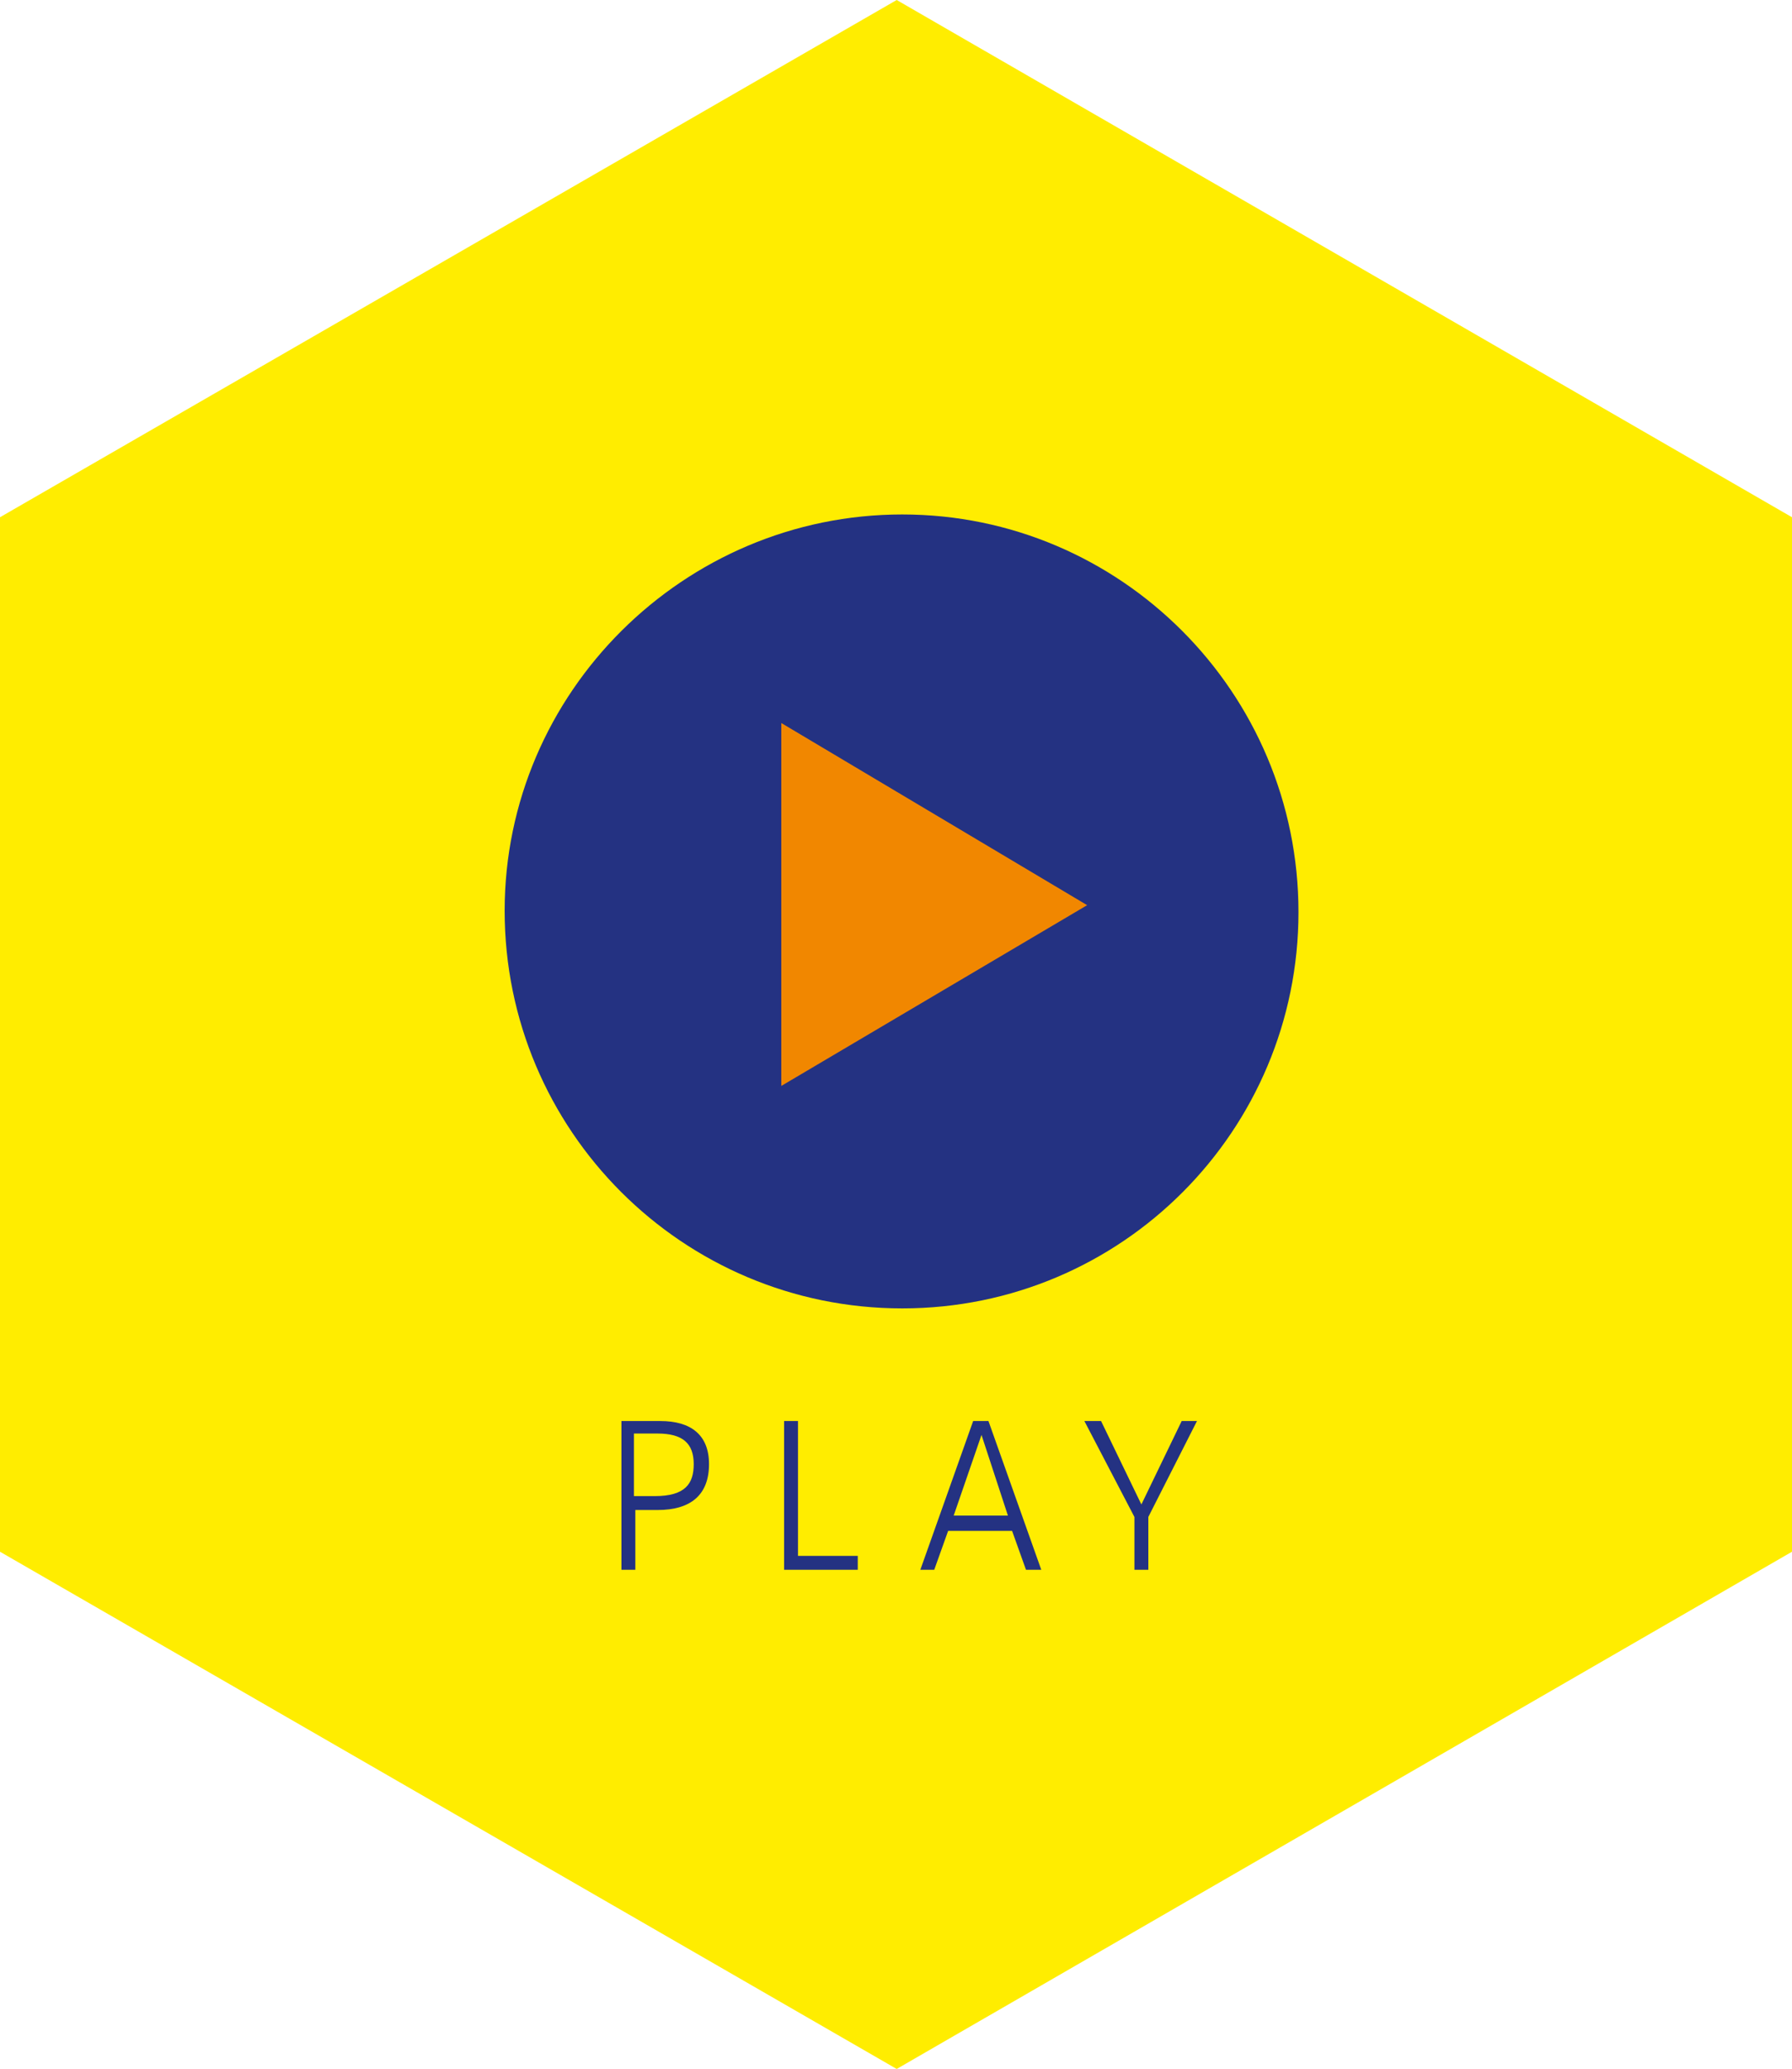
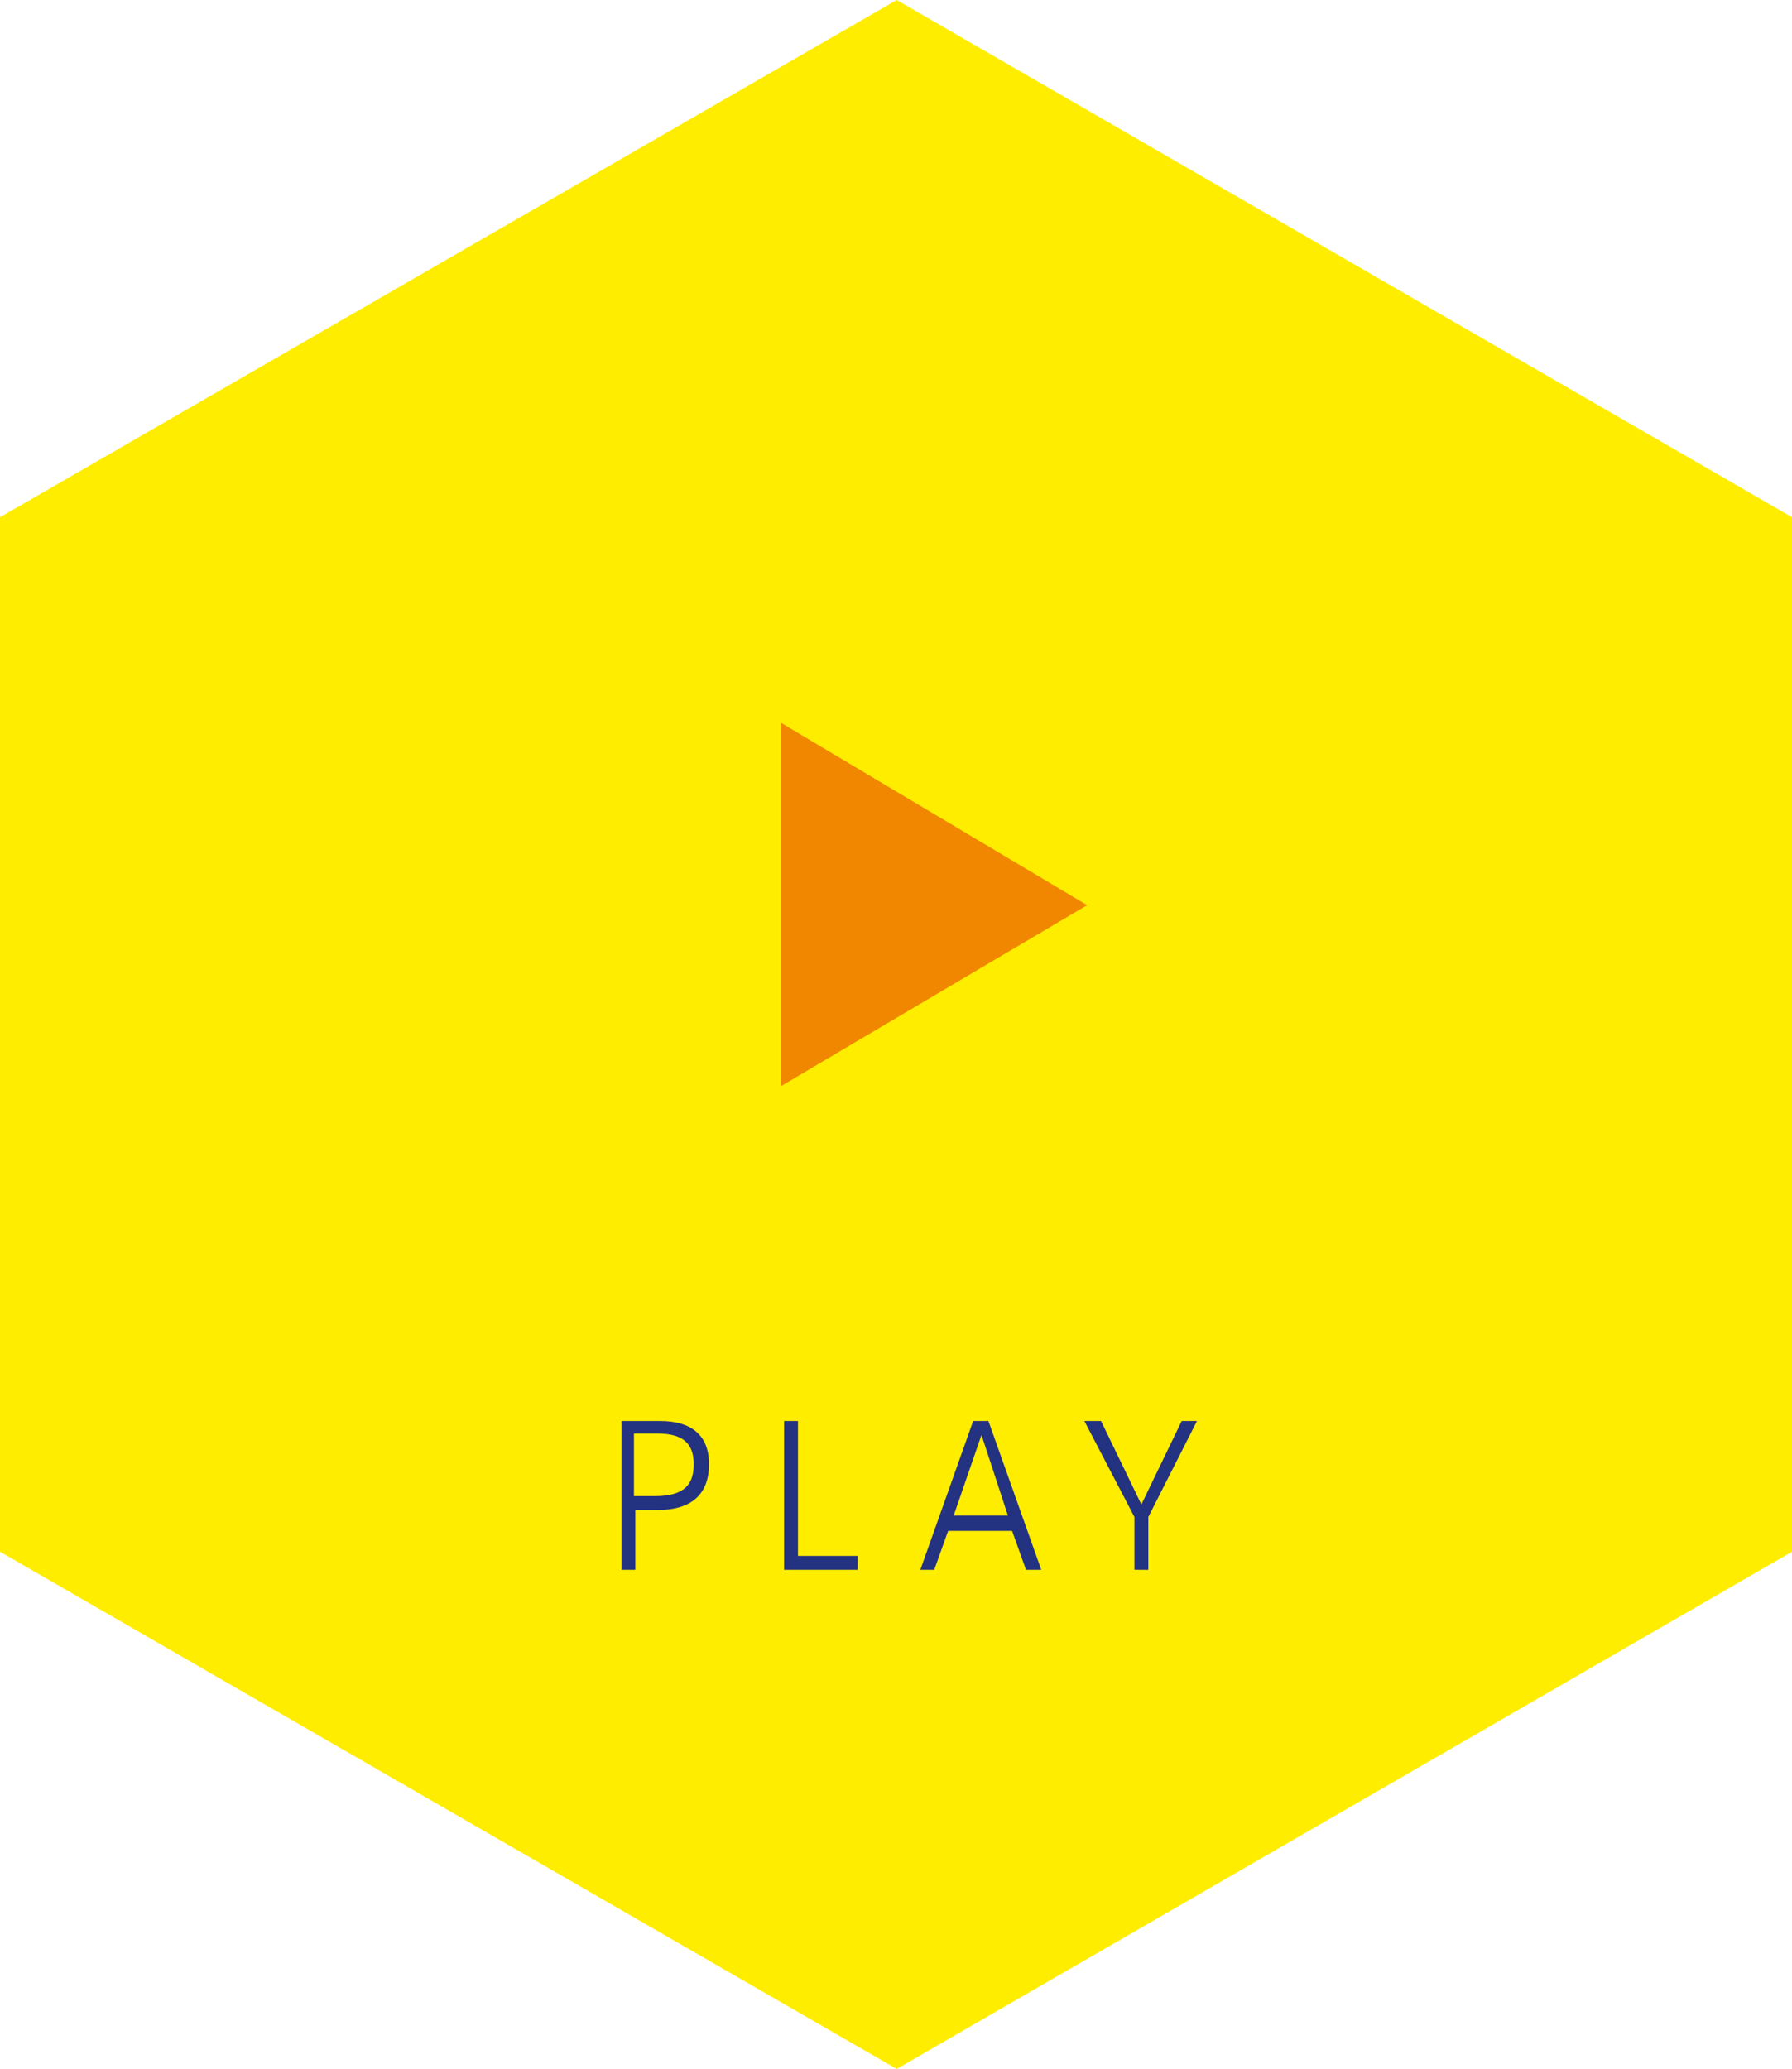
<svg xmlns="http://www.w3.org/2000/svg" xmlns:xlink="http://www.w3.org/1999/xlink" version="1.1" id="Ebene_1" x="0px" y="0px" viewBox="0 0 128.9 148.8" style="enable-background:new 0 0 128.9 148.8;" xml:space="preserve">
  <style type="text/css">
	.st0{fill:#FFED00;}
	.st1{clip-path:url(#SVGID_00000074411103842876490080000009713214243375144633_);fill:#243282;}
	.st2{fill:#F18700;}
</style>
  <polygon class="st0" points="64.5,0 0,37.2 0,111.6 64.5,148.8 128.9,111.6 128.9,37.2 " />
  <g>
    <defs>
      <rect id="SVGID_1_" x="0" y="0" width="128.9" height="148.8" />
    </defs>
    <clipPath id="SVGID_00000088127131304231672740000011556868580062200736_">
      <use xlink:href="#SVGID_1_" style="overflow:visible;" />
    </clipPath>
    <path style="clip-path:url(#SVGID_00000088127131304231672740000011556868580062200736_);fill:#243282;" d="M86.1,102.2H85l-2.9,6   h0l-2.9-6h-1.2l3.6,6.9v3.8h1v-3.8L86.1,102.2z M72.5,109h-3.9l2-5.8h0L72.5,109z M74.9,112.9l-3.8-10.7h-1.1l-3.8,10.7h1l1-2.8   h4.6l1,2.8H74.9z M61.7,112.9v-1l-4.3,0v-9.7h-1v10.7H61.7z M49.9,105.3c0,1.4-0.6,2.3-2.8,2.3h-1.5v-4.5h1.7   C49.1,103.1,49.9,103.8,49.9,105.3 M51,105.3c0-2.1-1.3-3.1-3.5-3.1h-2.8v10.7h1v-4.3h1.6C49.7,108.6,51,107.5,51,105.3" />
-     <path style="clip-path:url(#SVGID_00000088127131304231672740000011556868580062200736_);fill:#243282;" d="M64.9,94.1   c15.8,0,28.5-12.8,28.5-28.5C93.4,49.8,80.6,37,64.9,37S36.3,49.8,36.3,65.5C36.3,81.3,49.1,94.1,64.9,94.1" />
  </g>
  <polygon class="st2" points="78.2,65.1 56.2,52 56.2,78.1 " />
</svg>